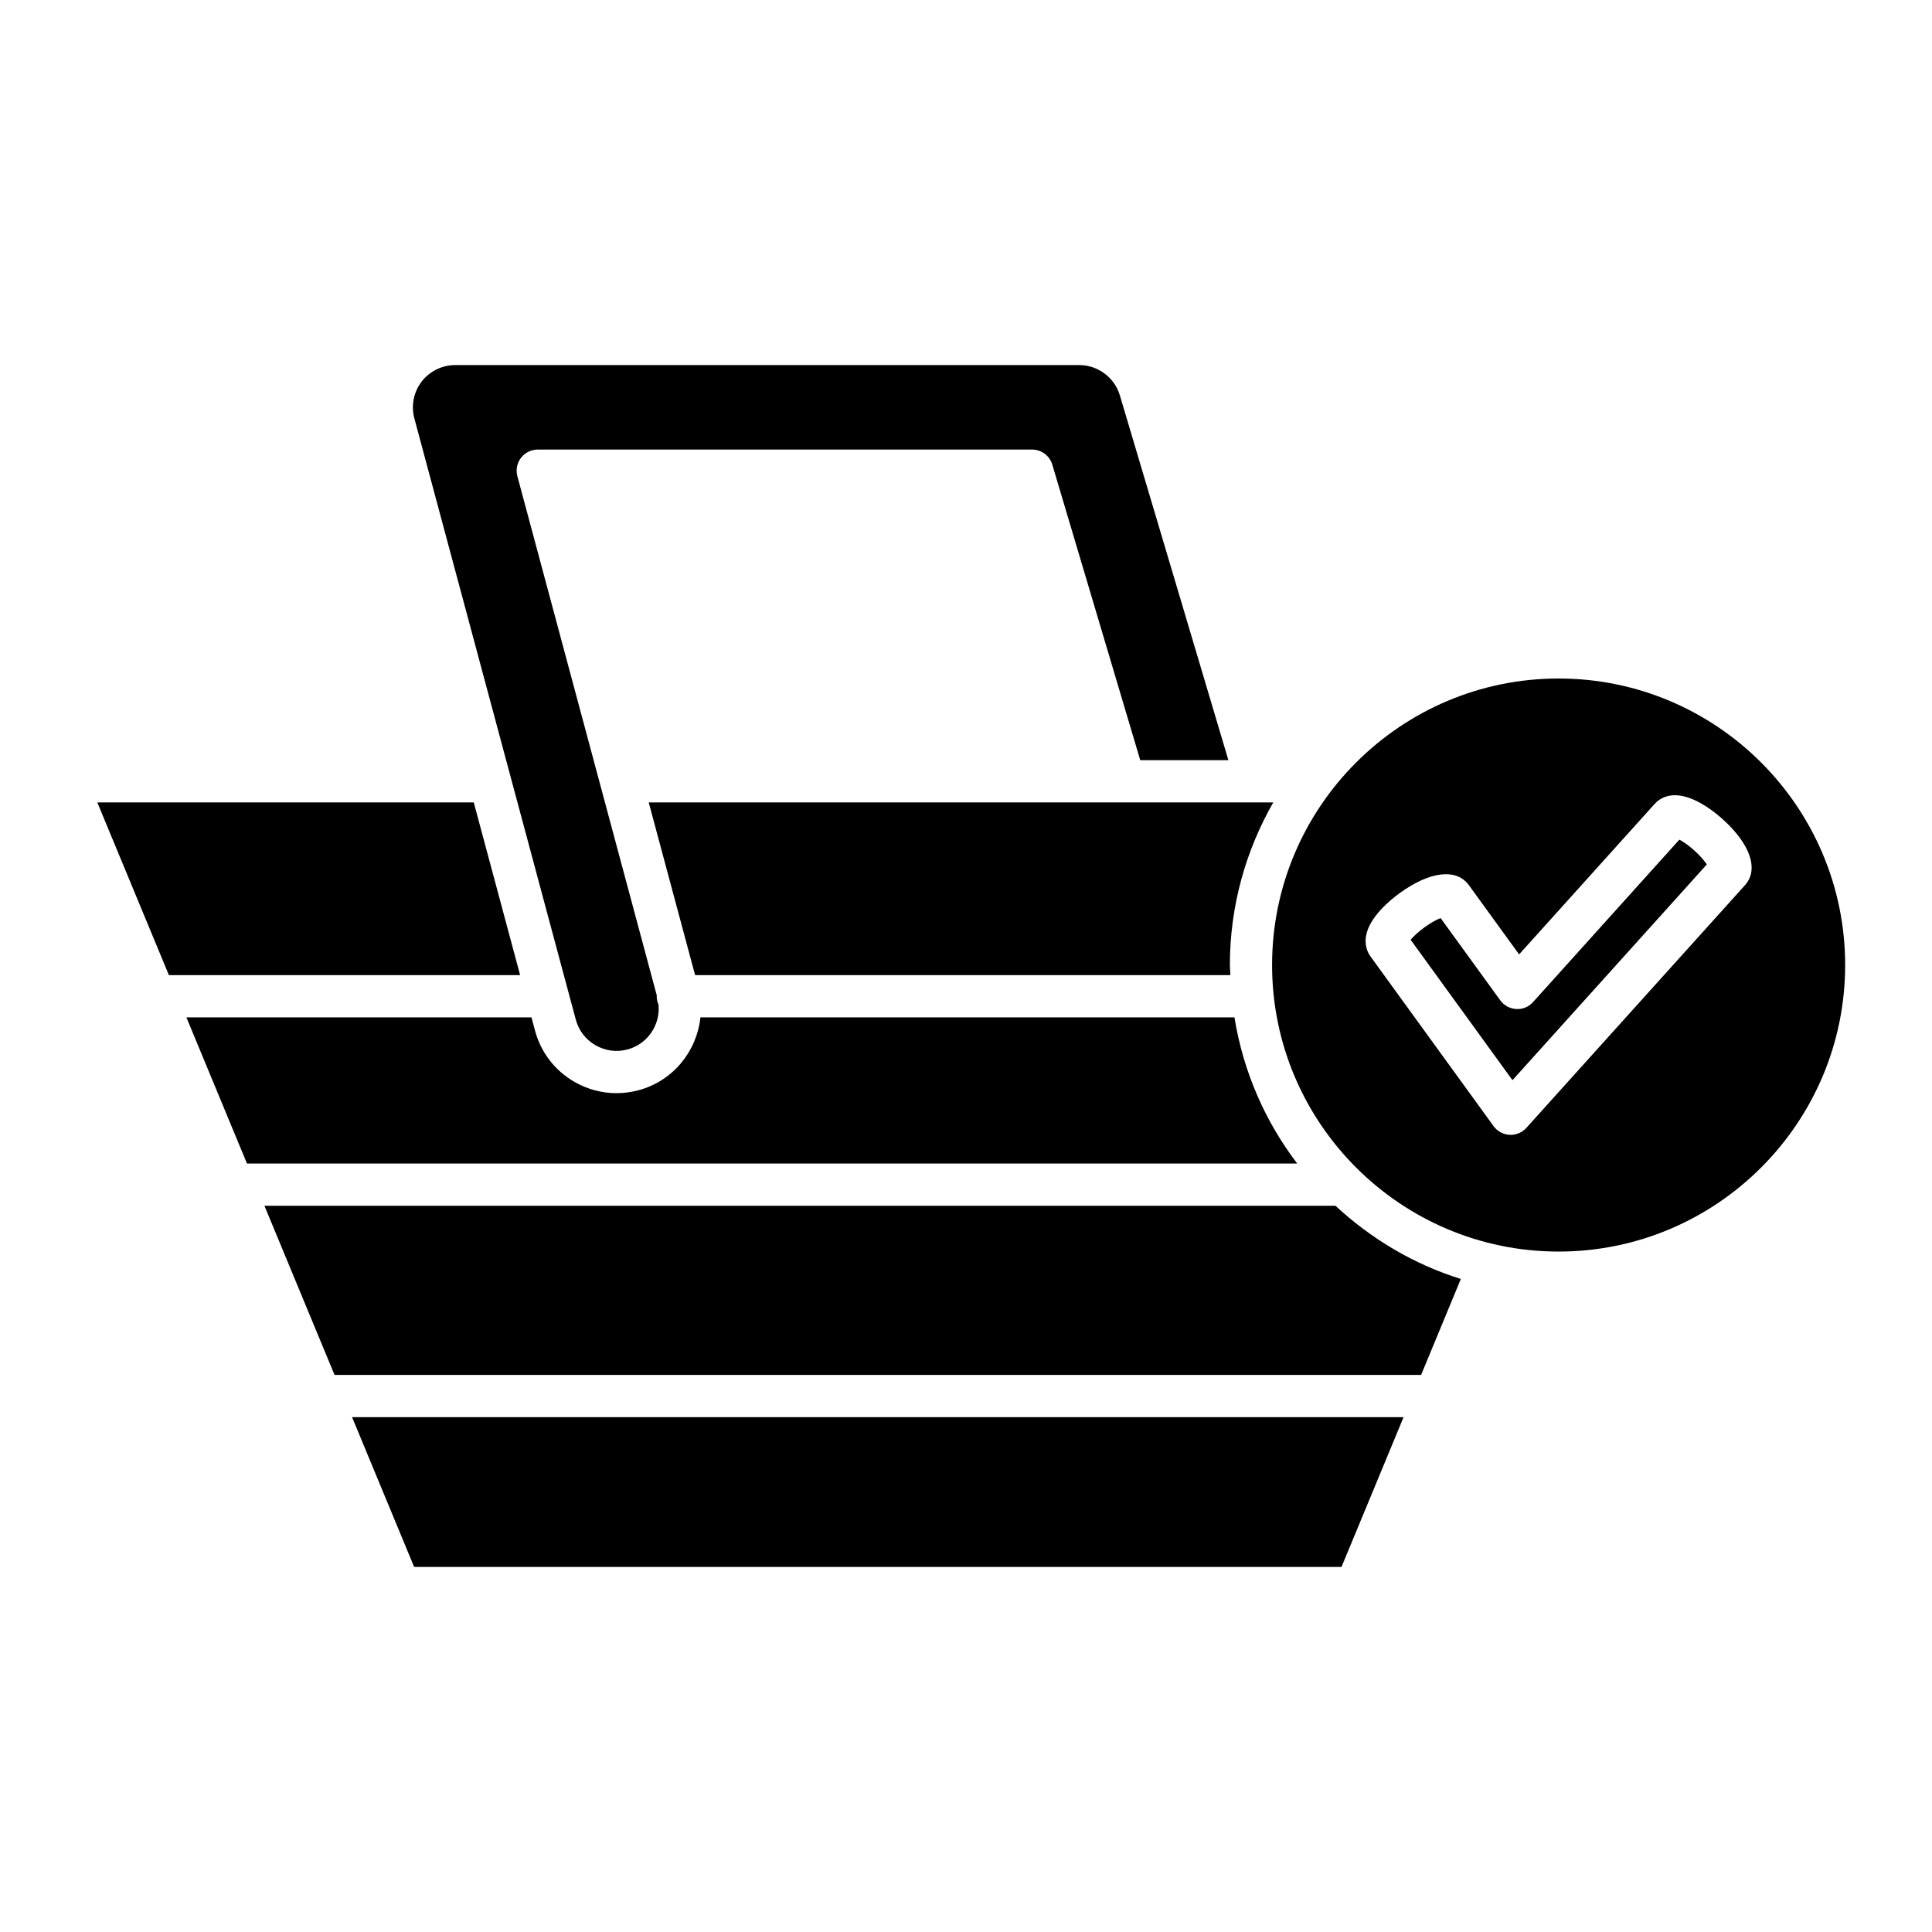
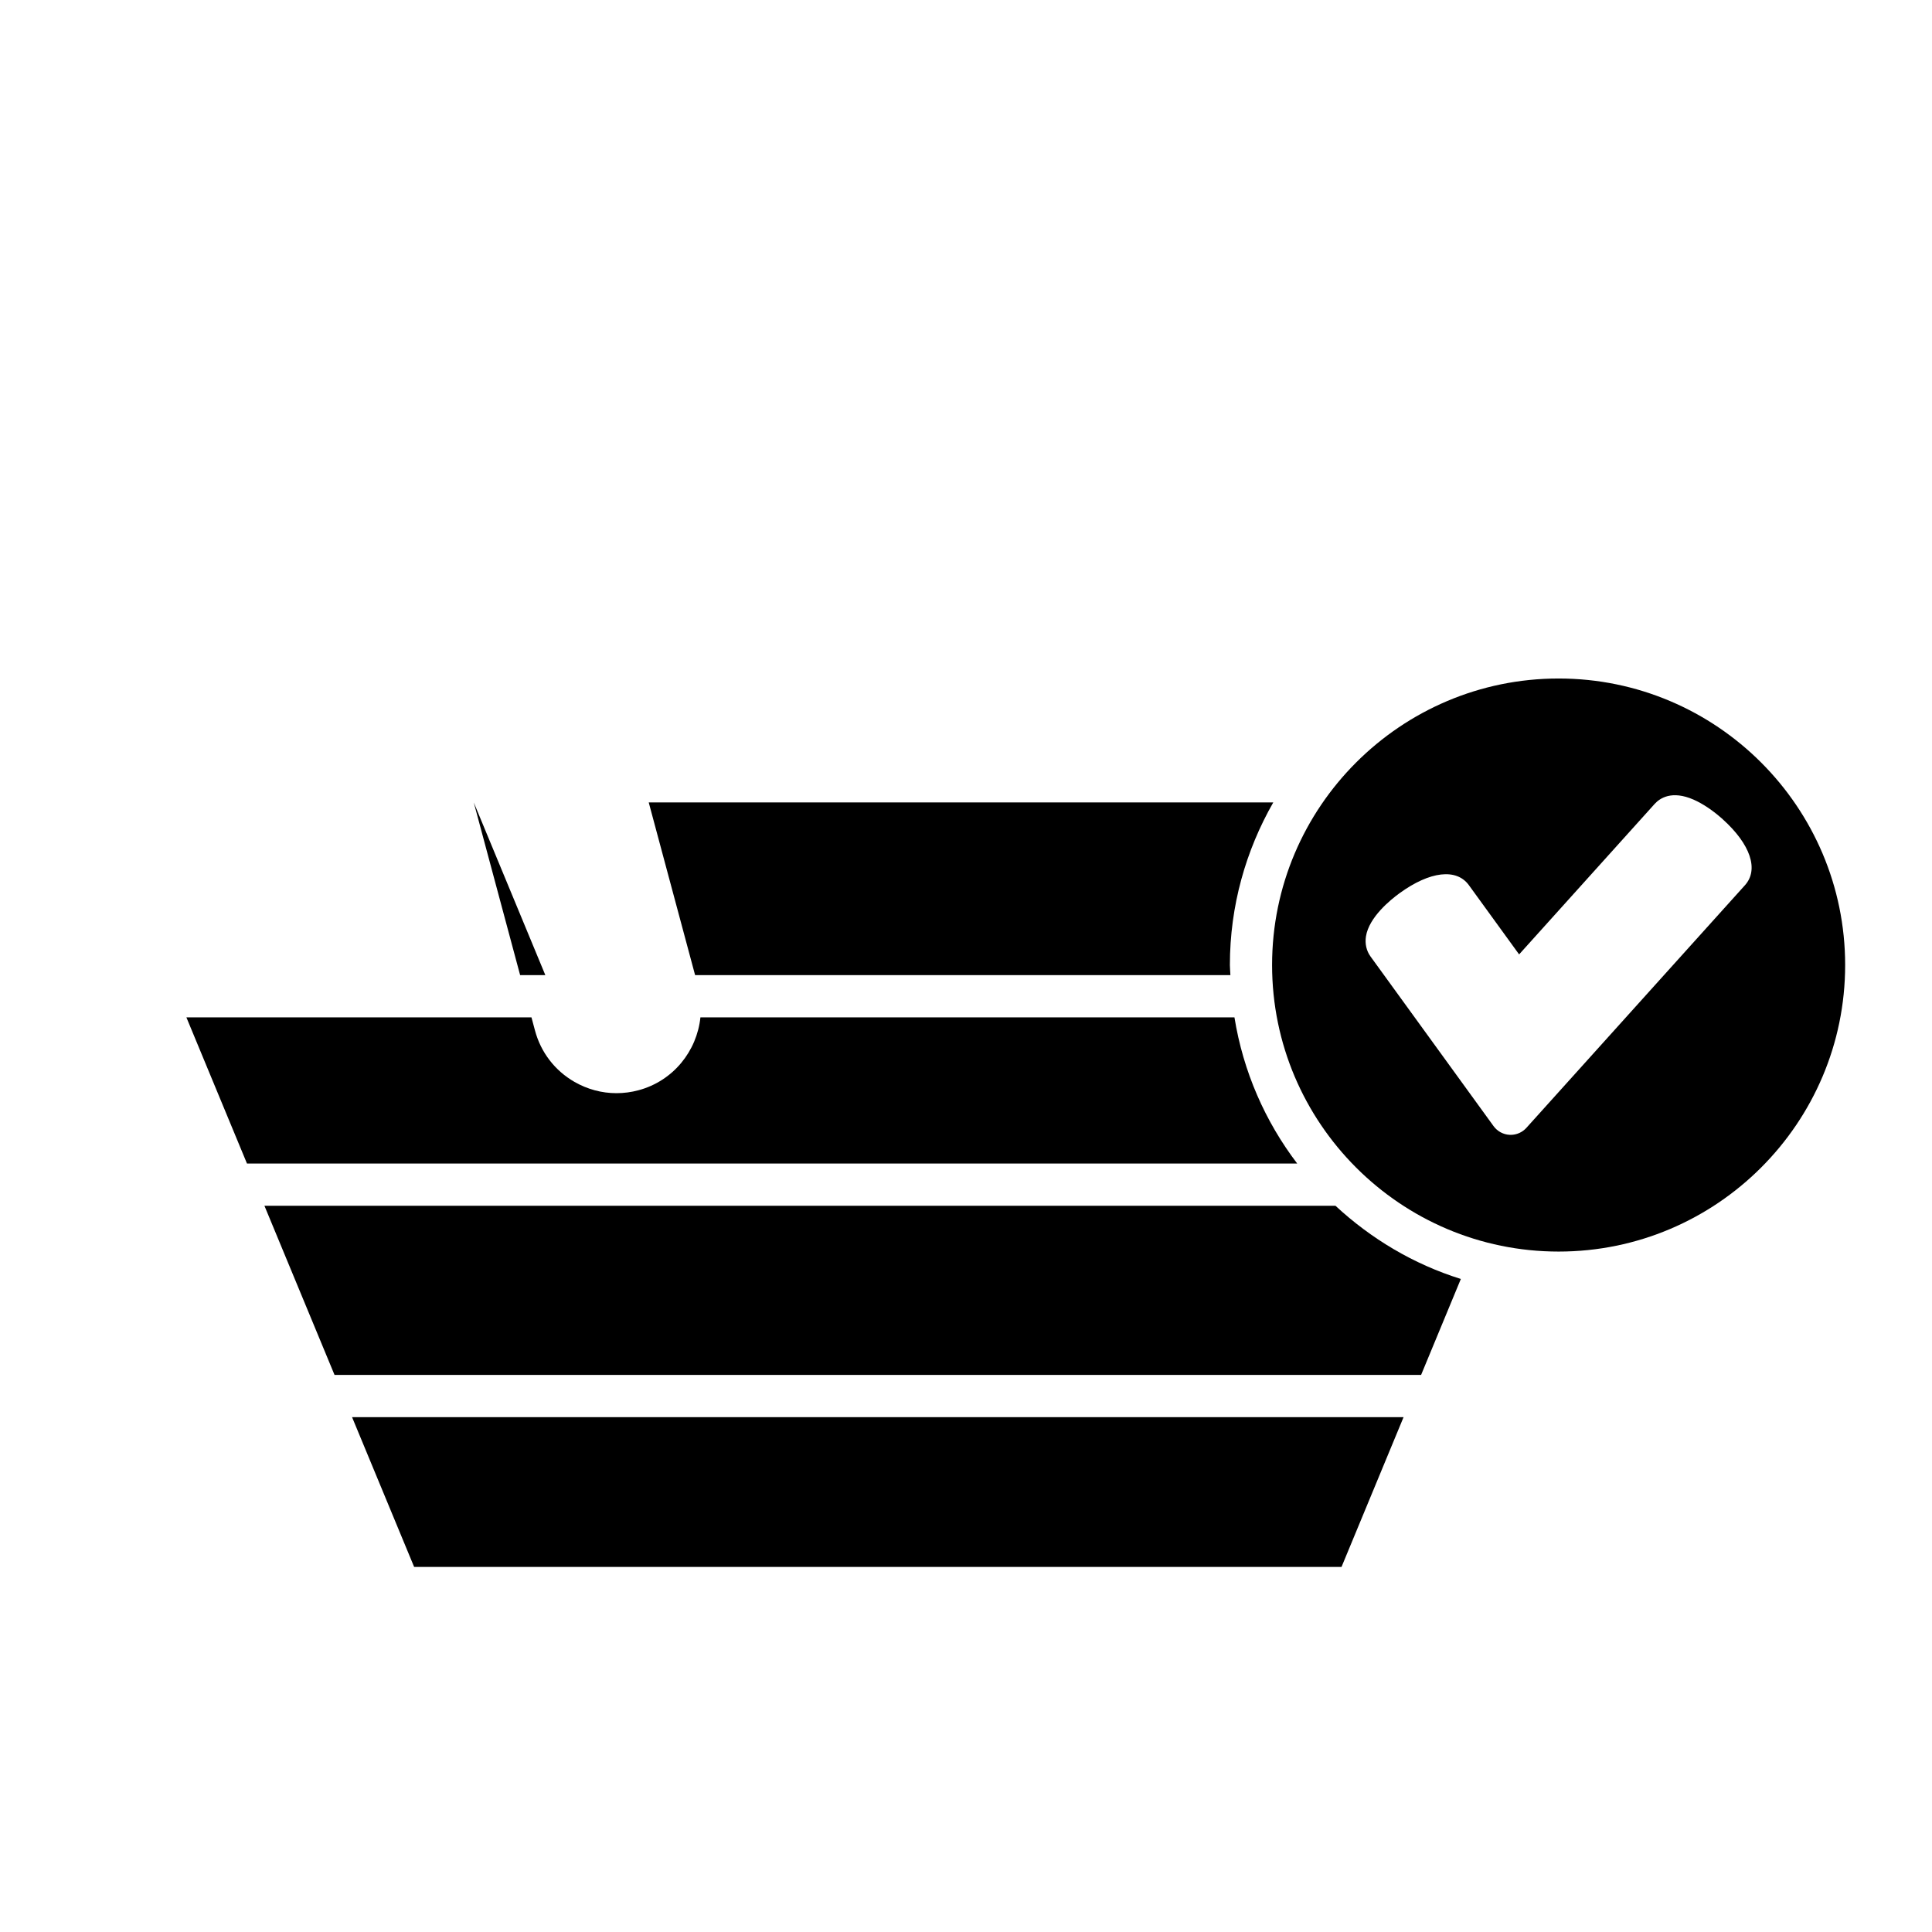
<svg xmlns="http://www.w3.org/2000/svg" fill="#000000" width="800px" height="800px" version="1.1" viewBox="144 144 512 512">
  <g>
    <path d="m315.92 356.65 12.289 45.766h141.86c-0.027-0.895-0.137-1.773-0.137-2.676 0-15.68 4.223-30.367 11.5-43.09z" />
-     <path d="m286.52 263.14h130.99c2.477 0 4.656 1.625 5.363 4l23.301 78.316h23.363l-28.77-96.703c-1.406-4.711-5.816-8.004-10.73-8.004h-165.42c-3.453 0-6.777 1.641-8.891 4.383-2.098 2.746-2.82 6.375-1.926 9.711l42.789 159.36c0.777 2.891 2.629 5.301 5.219 6.797 2.602 1.492 5.625 1.895 8.496 1.113 5.34-1.434 8.711-6.519 8.215-11.848-0.305-0.691-0.492-1.449-0.492-2.254 0-0.062 0.031-0.113 0.035-0.176l-36.957-137.65c-0.453-1.68-0.094-3.477 0.961-4.856 1.066-1.383 2.711-2.191 4.449-2.191z" />
-     <path d="m281.84 402.42-12.289-45.77h-99.762l18.969 45.77z" />
+     <path d="m281.84 402.42-12.289-45.77l18.969 45.77z" />
    <path d="m329.62 413.61c-0.941 8.949-7.203 16.848-16.402 19.316-1.934 0.52-3.898 0.777-5.844 0.777-3.875 0-7.695-1.016-11.148-3-5.188-2.988-8.895-7.816-10.445-13.594l-0.938-3.496-91.449-0.004 16.055 38.738h278.32c-8.477-11.137-14.309-24.34-16.629-38.738z" />
    <path d="m515.96 519.56h-278.66l16.449 39.688h245.77z" />
    <path d="m531.14 482.94c-12.543-3.914-23.812-10.664-33.219-19.391h-283.84l18.574 44.82h287.95z" />
-     <path d="m589.05 366.51-38.77 43.043c-1.133 1.254-2.738 1.961-4.457 1.844-1.691-0.086-3.242-0.934-4.238-2.301l-15.816-21.805c-1.055 0.43-2.551 1.211-4.273 2.461-1.723 1.25-2.926 2.426-3.664 3.293l26.988 37.215 51.512-57.184c-0.641-0.941-1.715-2.242-3.297-3.668-1.574-1.422-2.977-2.356-3.984-2.898z" />
    <path d="m557.05 323.81c-41.871 0-75.934 34.062-75.934 75.934 0 41.871 34.062 75.934 75.934 75.934 41.871 0 75.934-34.066 75.934-75.934 0-41.871-34.062-75.934-75.934-75.934zm49.375 54.789-57.918 64.297c-1.066 1.18-2.582 1.852-4.16 1.852-0.098 0-0.195-0.004-0.297-0.008-1.688-0.09-3.242-0.934-4.238-2.305l-32.609-44.957c-1.086-1.492-1.516-3.391-1.207-5.34 0.809-5.074 6.504-9.695 8.922-11.445 8.031-5.824 15.066-6.637 18.348-2.121l13.316 18.355 35.914-39.875c1.371-1.516 4.543-3.68 10.344-1.133 2.449 1.078 5.176 2.914 7.68 5.172 0 0 0 0.004 0.004 0.004 7.379 6.644 9.637 13.352 5.902 17.504z" />
  </g>
</svg>